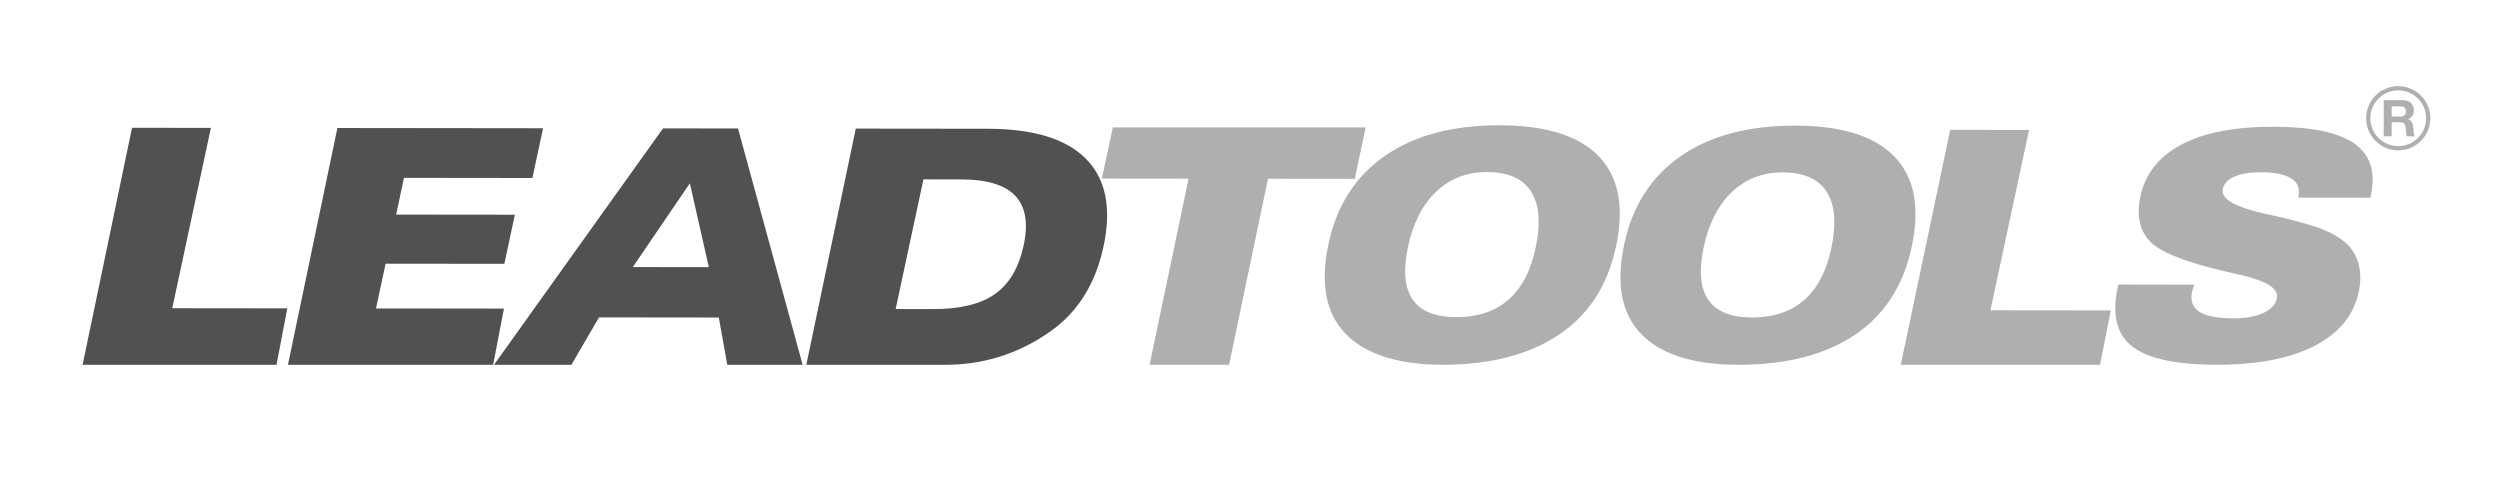
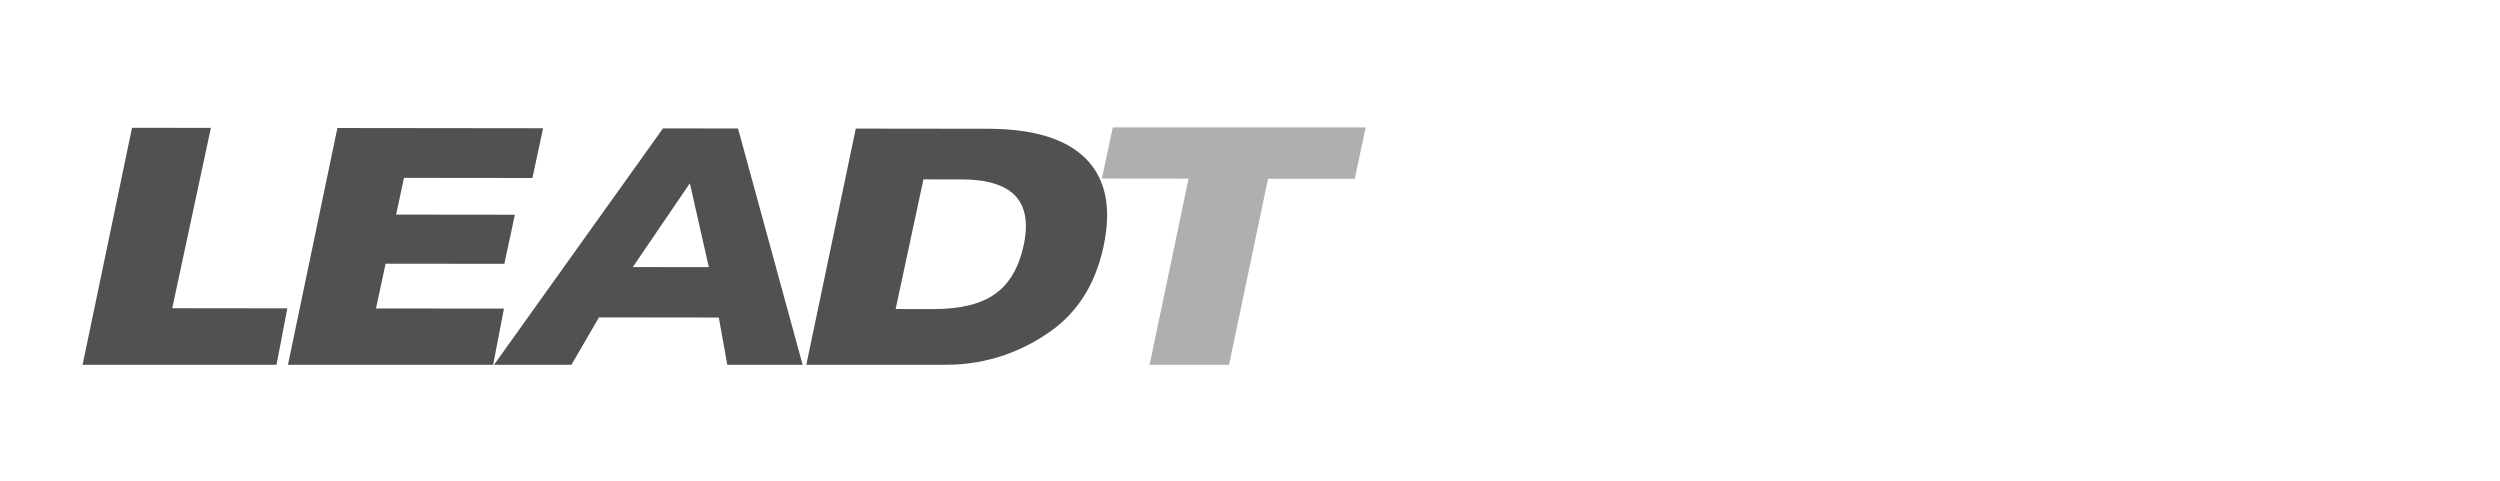
<svg xmlns="http://www.w3.org/2000/svg" version="1.1" id="Layer_1" x="0px" y="0px" width="468px" height="90px" viewBox="0 0 468 90" enable-background="new 0 0 468 90" xml:space="preserve">
  <g>
-     <path fill-rule="evenodd" clip-rule="evenodd" fill="#AFAFAF" d="M263.586,46.153c-0.941,4.388-0.658,7.686,0.848,9.897   c1.516,2.21,4.238,3.313,8.188,3.317c3.998,0.005,7.248-1.07,9.73-3.237c2.484-2.166,4.184-5.383,5.102-9.659   c0.994-4.638,0.713-8.177-0.836-10.607s-4.307-3.653-8.295-3.657c-3.709-0.005-6.859,1.211-9.441,3.647   C266.301,38.291,264.535,41.727,263.586,46.153L263.586,46.153z M270.035,68.287c-8.547-0.01-14.635-2.091-18.252-5.924   c-3.629-3.832-4.652-9.411-3.078-16.756c1.529-7.136,5.055-12.619,10.572-16.441c5.508-3.822,12.656-5.723,21.42-5.713   c8.688,0.01,14.891,1.946,18.611,5.819c3.719,3.872,4.793,9.491,3.213,16.865c-1.549,7.226-5.063,12.699-10.549,16.422   C286.486,66.281,279.18,68.297,270.035,68.287L270.035,68.287z M318.941,46.217c-0.941,4.388-0.658,7.686,0.848,9.896   c1.516,2.211,4.24,3.314,8.188,3.318c3.998,0.005,7.248-1.071,9.732-3.237s4.184-5.383,5.1-9.659   c0.994-4.637,0.713-8.176-0.836-10.607c-1.549-2.43-4.307-3.653-8.295-3.658c-3.709-0.004-6.859,1.213-9.439,3.648   C321.656,38.354,319.891,41.791,318.941,46.217L318.941,46.217z M325.391,68.287c-8.547-0.01-14.635-2.027-18.252-5.86   c-3.627-3.832-4.652-9.411-3.078-16.756c1.529-7.136,5.055-12.618,10.572-16.441c5.51-3.821,12.656-5.723,21.422-5.713   c8.686,0.011,14.891,1.946,18.609,5.819c3.719,3.872,4.793,9.49,3.213,16.865c-1.549,7.226-5.061,12.699-10.549,16.422   C341.842,66.345,334.537,68.297,325.391,68.287L325.391,68.287z M395.148,58.109l-2.021,10.178h-37.303l9.254-43.978l14.766,0.017   l-7.236,33.758L395.148,58.109L395.148,58.109z M410.758,53.289c-0.004,0.021-0.014,0.061-0.025,0.12   c-0.197,0.539-0.322,0.939-0.377,1.199c-0.359,1.68,0.092,2.928,1.346,3.75c1.264,0.821,3.395,1.233,6.402,1.236   c2.289,0.003,4.152-0.335,5.596-1.002c1.441-0.669,2.291-1.598,2.541-2.767c0.381-1.778-1.879-3.221-6.766-4.347   c-0.582-0.13-1.012-0.23-1.287-0.291c-0.314-0.08-0.77-0.19-1.371-0.32c-7.777-1.788-12.609-3.724-14.482-5.814   c-0.91-1.021-1.514-2.222-1.795-3.611c-0.273-1.38-0.229-2.948,0.143-4.677c0.912-4.258,3.486-7.494,7.713-9.718   c4.225-2.224,9.941-3.327,17.168-3.319c7.127,0.008,12.191,1.054,15.172,3.146c2.99,2.094,4.02,5.313,3.094,9.641l-0.107,0.498   l-13.504-0.015l0.043-0.2c0.318-1.488-0.121-2.609-1.326-3.381c-1.205-0.77-3.119-1.162-5.758-1.166   c-2.051-0.002-3.688,0.266-4.916,0.814c-1.225,0.549-1.953,1.327-2.168,2.338c-0.387,1.798,2.234,3.33,7.859,4.605   c1.082,0.232,1.93,0.422,2.541,0.554c3.998,0.943,6.813,1.757,8.449,2.428c1.633,0.682,2.992,1.473,4.086,2.394   c1.213,1.051,2.049,2.382,2.484,3.981c0.436,1.61,0.451,3.359,0.039,5.278c-0.939,4.387-3.703,7.762-8.287,10.115   c-4.596,2.364-10.725,3.536-18.393,3.527c-7.576-0.009-12.82-1.153-15.723-3.426c-2.9-2.283-3.807-5.932-2.732-10.949l0.137-0.639   L410.758,53.289L410.758,53.289z" />
-     <path fill="#AFAFAF" d="M446.229,18.746h3.656c1.215,0,1.984,0.845,1.984,1.871c0,0.797-0.322,1.396-1.072,1.699v0.02   c0.73,0.189,0.939,0.901,0.986,1.585c0.029,0.427,0.02,1.226,0.285,1.604h-1.49c-0.18-0.427-0.162-1.082-0.238-1.623   c-0.104-0.713-0.379-1.025-1.129-1.025h-1.49v2.648h-1.492V18.746z M447.721,21.813h1.633c0.664,0,1.025-0.284,1.025-0.968   c0-0.655-0.361-0.94-1.025-0.94h-1.633V21.813z" />
-     <path fill="#AFAFAF" d="M448.951,28.146c-3.314,0-6.012-2.696-6.012-6.011s2.697-6.011,6.012-6.011s6.01,2.696,6.01,6.011   S452.266,28.146,448.951,28.146z M448.951,16.916c-2.879,0-5.219,2.342-5.219,5.22s2.34,5.22,5.219,5.22   c2.877,0,5.219-2.342,5.219-5.22S451.828,16.916,448.951,16.916z" />
    <polygon fill-rule="evenodd" clip-rule="evenodd" fill="#AFAFAF" points="215.205,68.287 222.497,33.443 206.268,33.425    208.32,23.85 255.656,23.85 253.604,33.479 237.374,33.461 230.081,68.287 215.205,68.287  " />
  </g>
  <path fill-rule="evenodd" clip-rule="evenodd" fill="#515151" d="M53.784,57.722l-2.02,10.565H15.461l9.255-44.366l14.764,0.017  l-7.235,33.759 M53.904,68.287l9.256-44.324l38.503,0.045l-1.996,9.314l-24.041-0.028l-1.473,6.876l22.231,0.025l-1.971,9.193  l-22.23-0.025l-1.795,8.375l23.95,0.028l-2.02,10.521H53.904L53.904,68.287z M132.693,50.012l-3.554-15.697l-10.68,15.681  L132.693,50.012L132.693,50.012z M106.972,68.287H92.479l31.635-44.254l14.043,0.019l12.095,44.235H136.15l-1.588-8.847  l-22.431-0.026L106.972,68.287L106.972,68.287z M179.956,33.584l-7.087-0.008l-5.203,24.273l7.086,0.008  c5.019,0.006,8.861-0.939,11.524-2.826c2.676-1.896,4.457-4.933,5.357-9.13c0.885-4.128,0.354-7.206-1.578-9.248  C188.124,34.612,184.754,33.59,179.956,33.584L179.956,33.584z M150.943,68.287l9.256-44.212l24.719,0.028  c8.566,0.01,14.701,1.896,18.404,5.659c3.702,3.762,4.792,9.221,3.256,16.386c-1.48,6.905-4.736,12.159-9.768,15.762  c-5.019,3.594-11.612,6.387-19.778,6.377H150.943L150.943,68.287z" />
</svg>